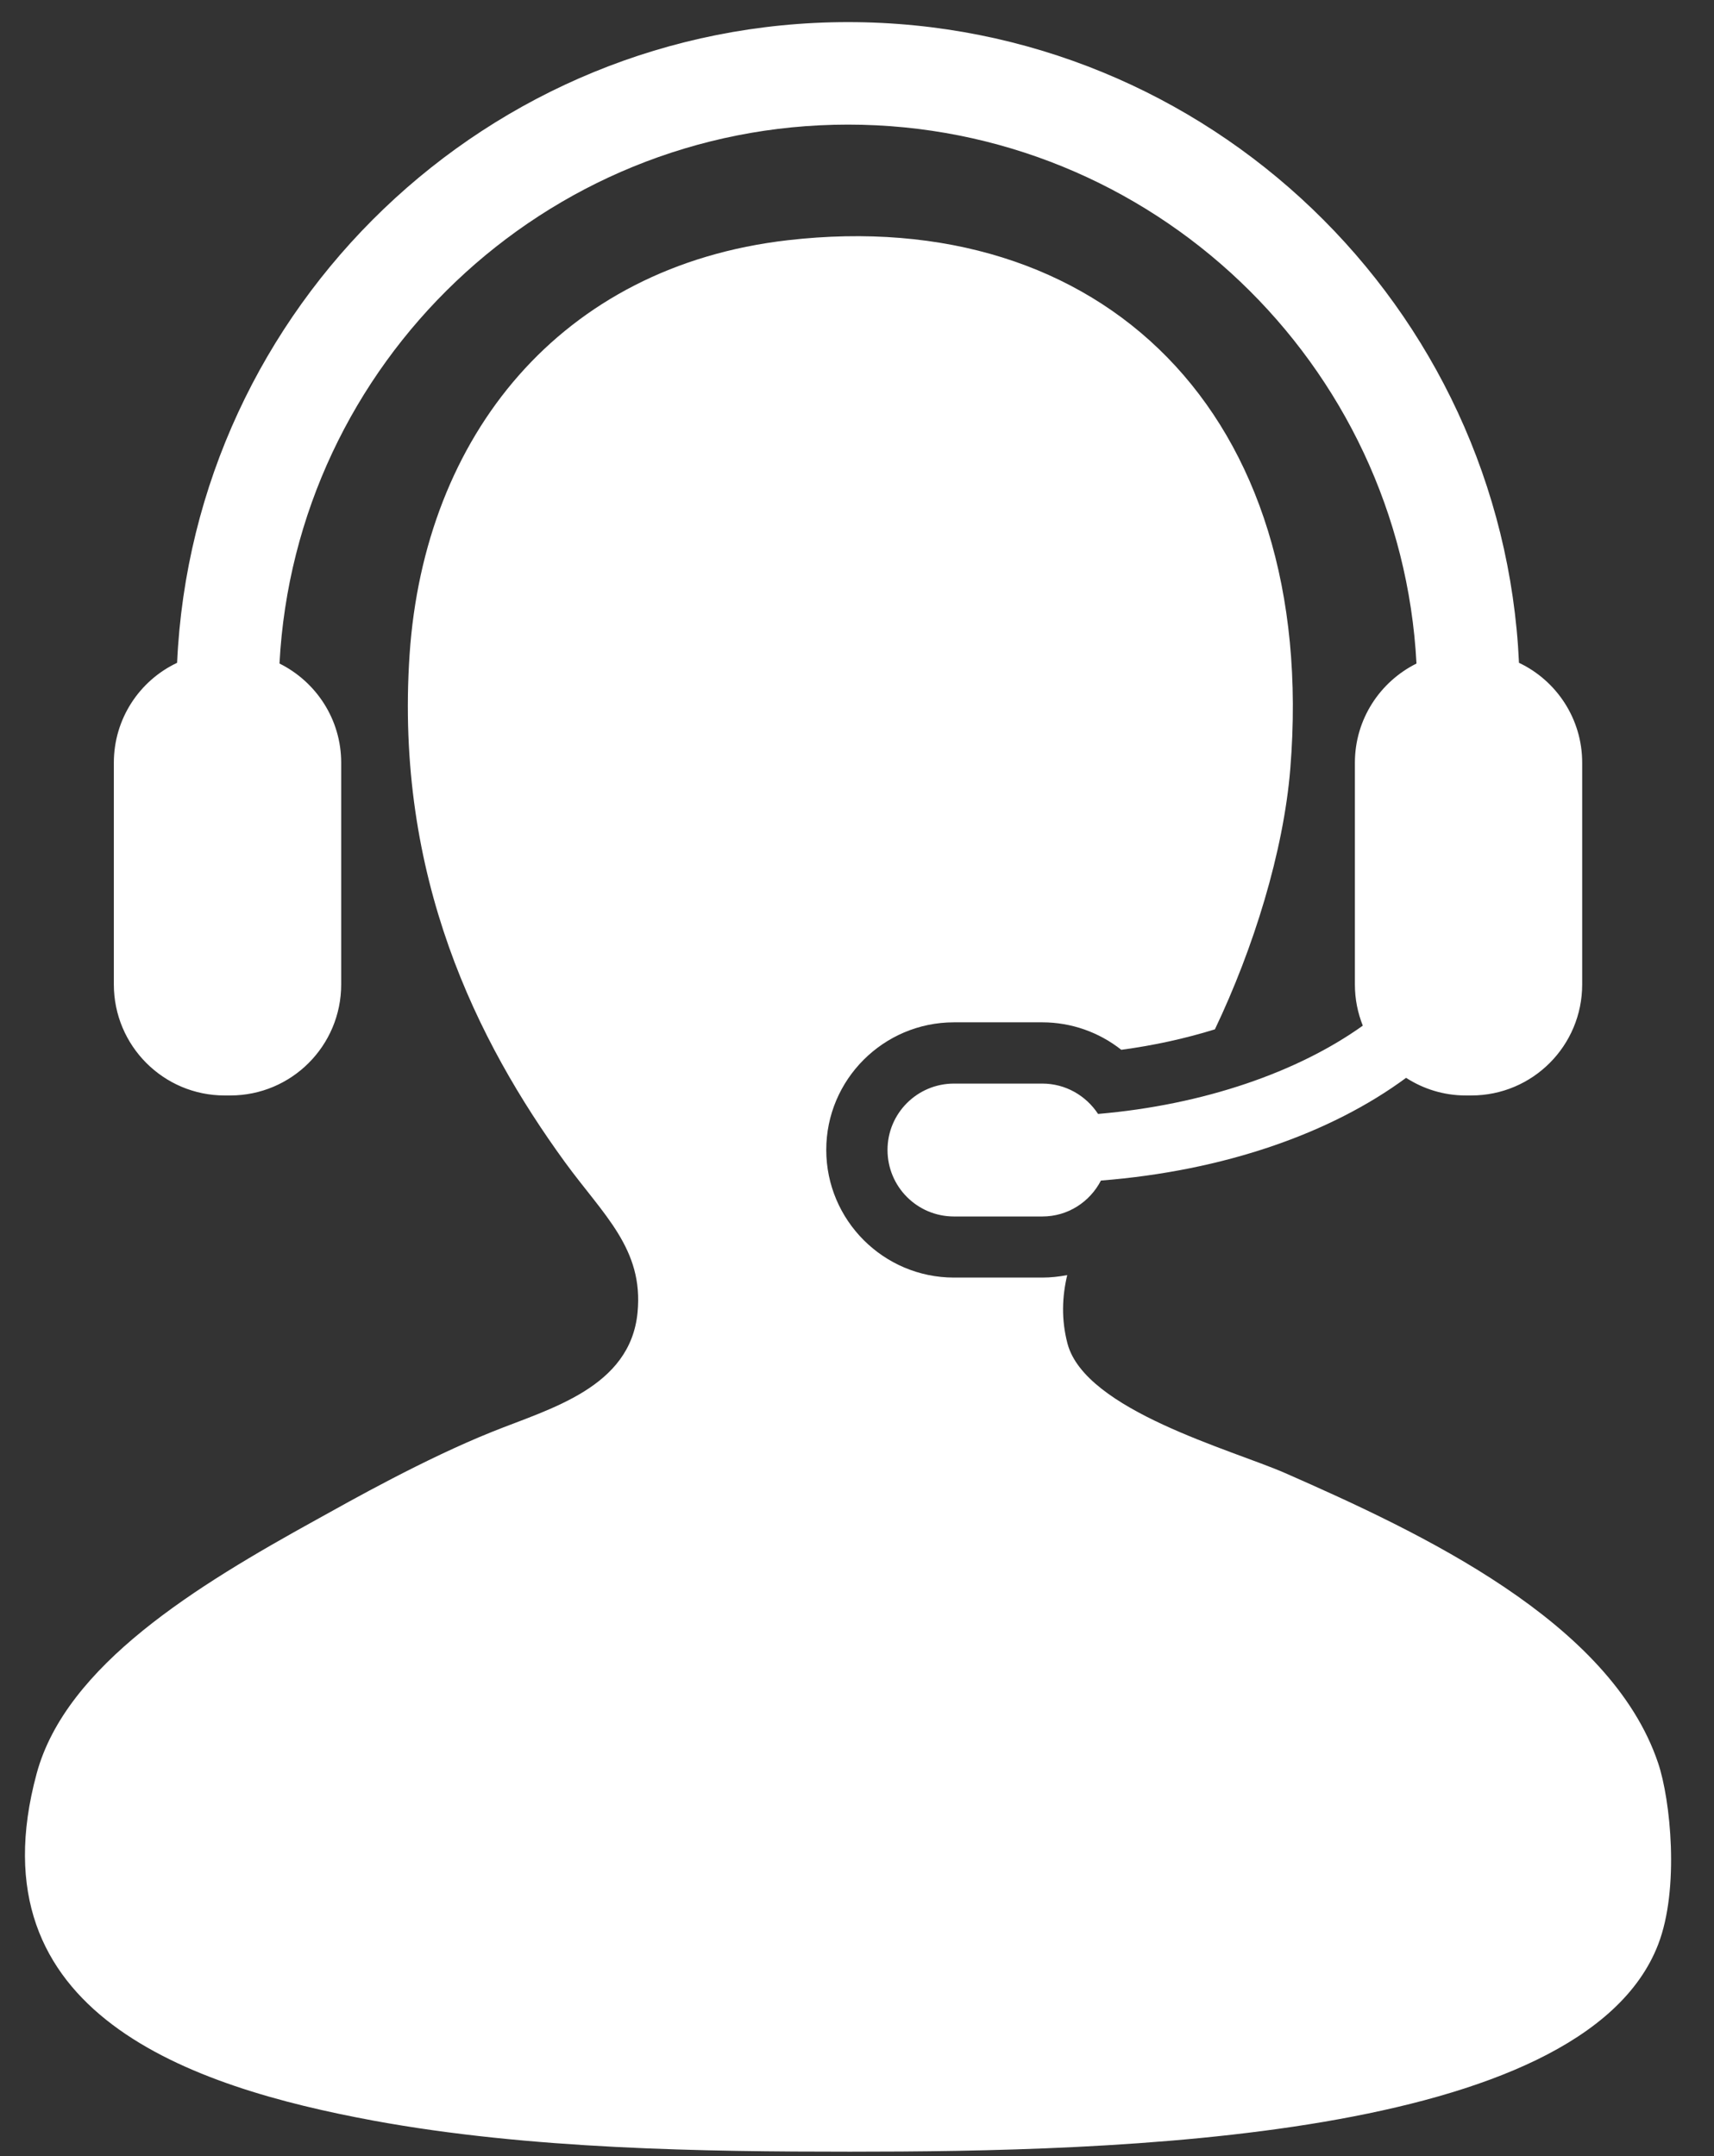
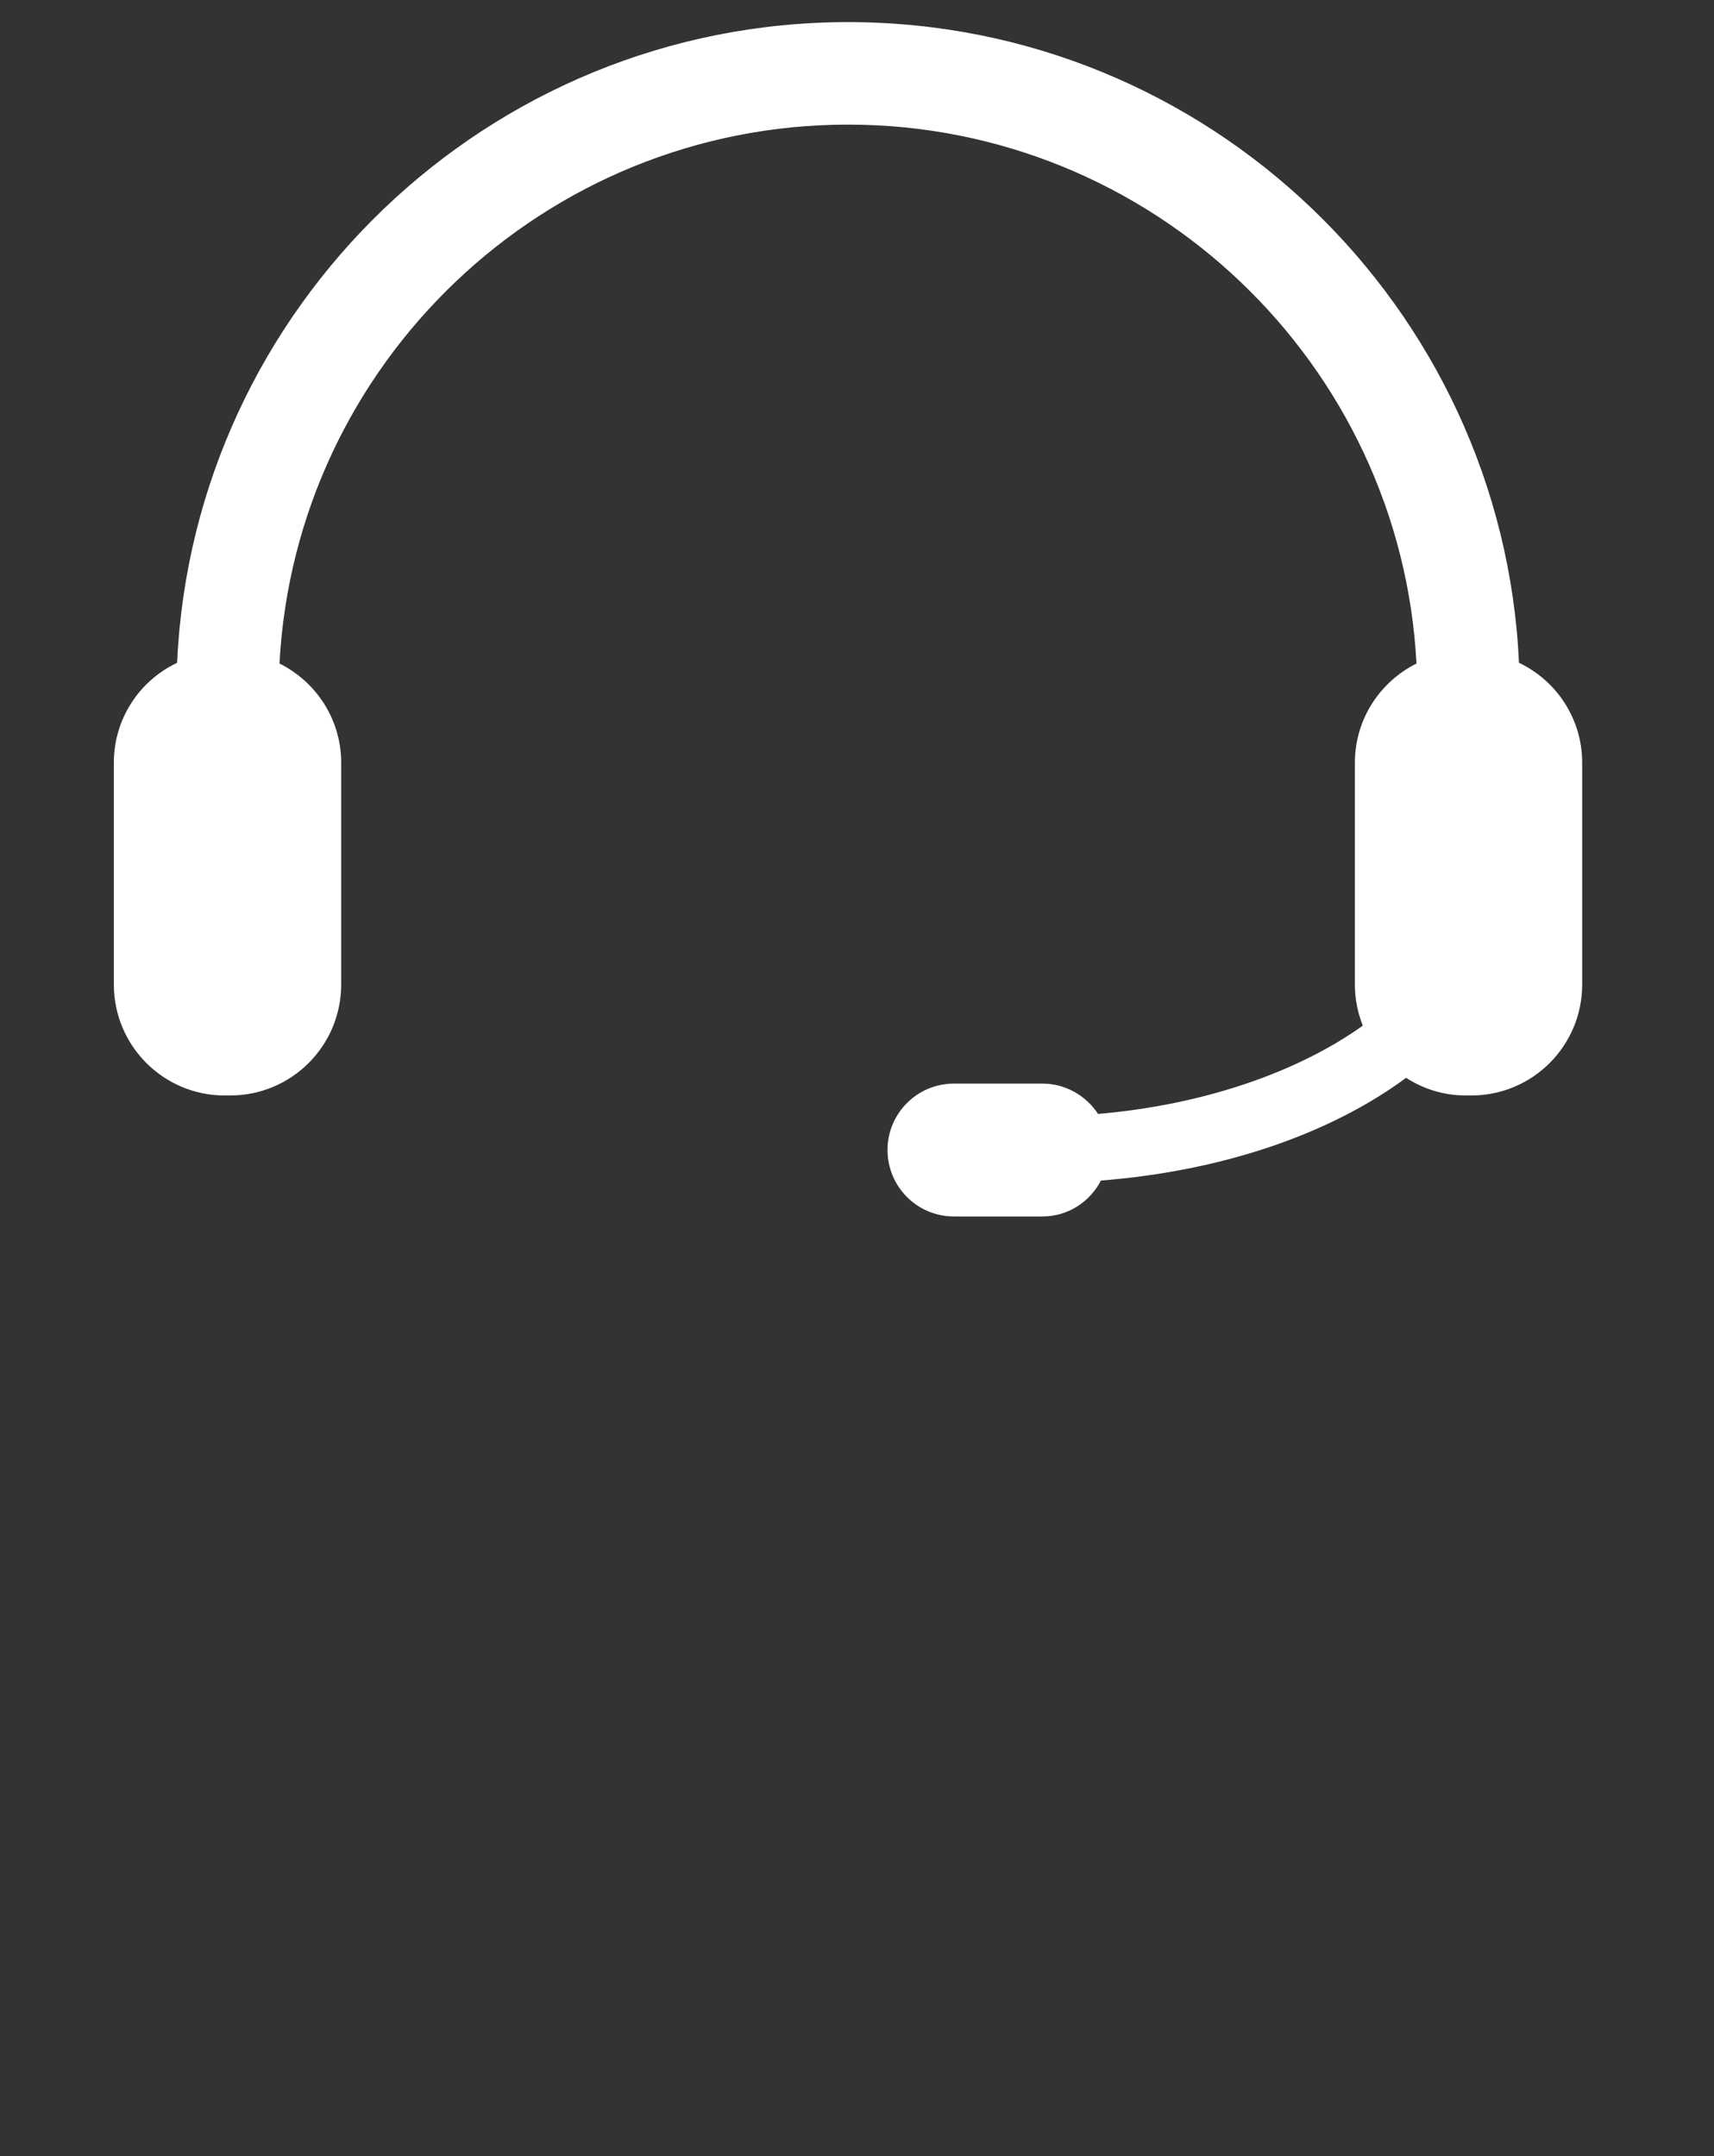
<svg xmlns="http://www.w3.org/2000/svg" width="31" height="39" viewBox="0 0 31 39" fill="none">
  <rect x="0" y="0" width="31" height="39" fill="#333333" stroke="none" />
-   <path d="M29.99 31.892C29.128 29.327 25.692 27.721 23.243 26.645C22.283 26.224 19.627 25.511 19.307 24.303C19.193 23.868 19.209 23.457 19.302 23.064C19.155 23.092 19.005 23.109 18.85 23.109H17.254C15.98 23.109 14.944 22.072 14.944 20.799C14.944 19.527 15.98 18.492 17.254 18.492H18.85C19.377 18.492 19.877 18.671 20.28 18.989C20.871 18.91 21.441 18.784 21.973 18.619C22.671 17.156 23.215 15.407 23.337 13.902C23.858 7.461 19.91 3.693 14.249 4.345C10.133 4.818 7.674 7.888 7.408 11.839C7.139 15.866 8.633 18.841 10.219 21.023C10.914 21.977 11.643 22.59 11.531 23.74C11.401 25.099 9.947 25.478 8.908 25.896C7.676 26.39 6.349 27.141 5.723 27.488C3.564 28.68 1.195 30.116 0.663 32.08C-0.516 36.431 3.466 37.75 6.753 38.358C9.575 38.879 12.756 38.92 15.373 38.92C20.106 38.92 28.617 38.73 29.99 35.172C30.38 34.163 30.213 32.554 29.99 31.892Z" fill="white" />
  <path d="M19.86 20.149C19.643 19.819 19.273 19.6 18.851 19.6H17.255C16.589 19.6 16.052 20.138 16.052 20.8C16.052 21.466 16.589 22.004 17.255 22.004H18.851C19.317 22.004 19.712 21.739 19.912 21.354C22.137 21.179 24.072 20.5 25.431 19.496C25.743 19.697 26.112 19.815 26.51 19.815H26.61C27.719 19.815 28.616 18.917 28.616 17.806V13.797C28.616 12.998 28.148 12.309 27.473 11.989C27.178 5.55 21.848 0.4 15.338 0.4C8.827 0.4 3.496 5.55 3.203 11.989C2.526 12.309 2.059 12.998 2.059 13.797V17.806C2.059 18.917 2.957 19.815 4.063 19.815H4.165C5.272 19.815 6.171 18.917 6.171 17.806V13.797C6.171 13.01 5.716 12.331 5.055 12.002C5.341 6.578 9.843 2.254 15.338 2.254C20.831 2.254 25.334 6.578 25.619 12.002C24.959 12.331 24.505 13.01 24.505 13.797V17.806C24.505 18.072 24.556 18.32 24.648 18.552C23.478 19.389 21.776 19.985 19.86 20.149Z" fill="white" />
</svg>